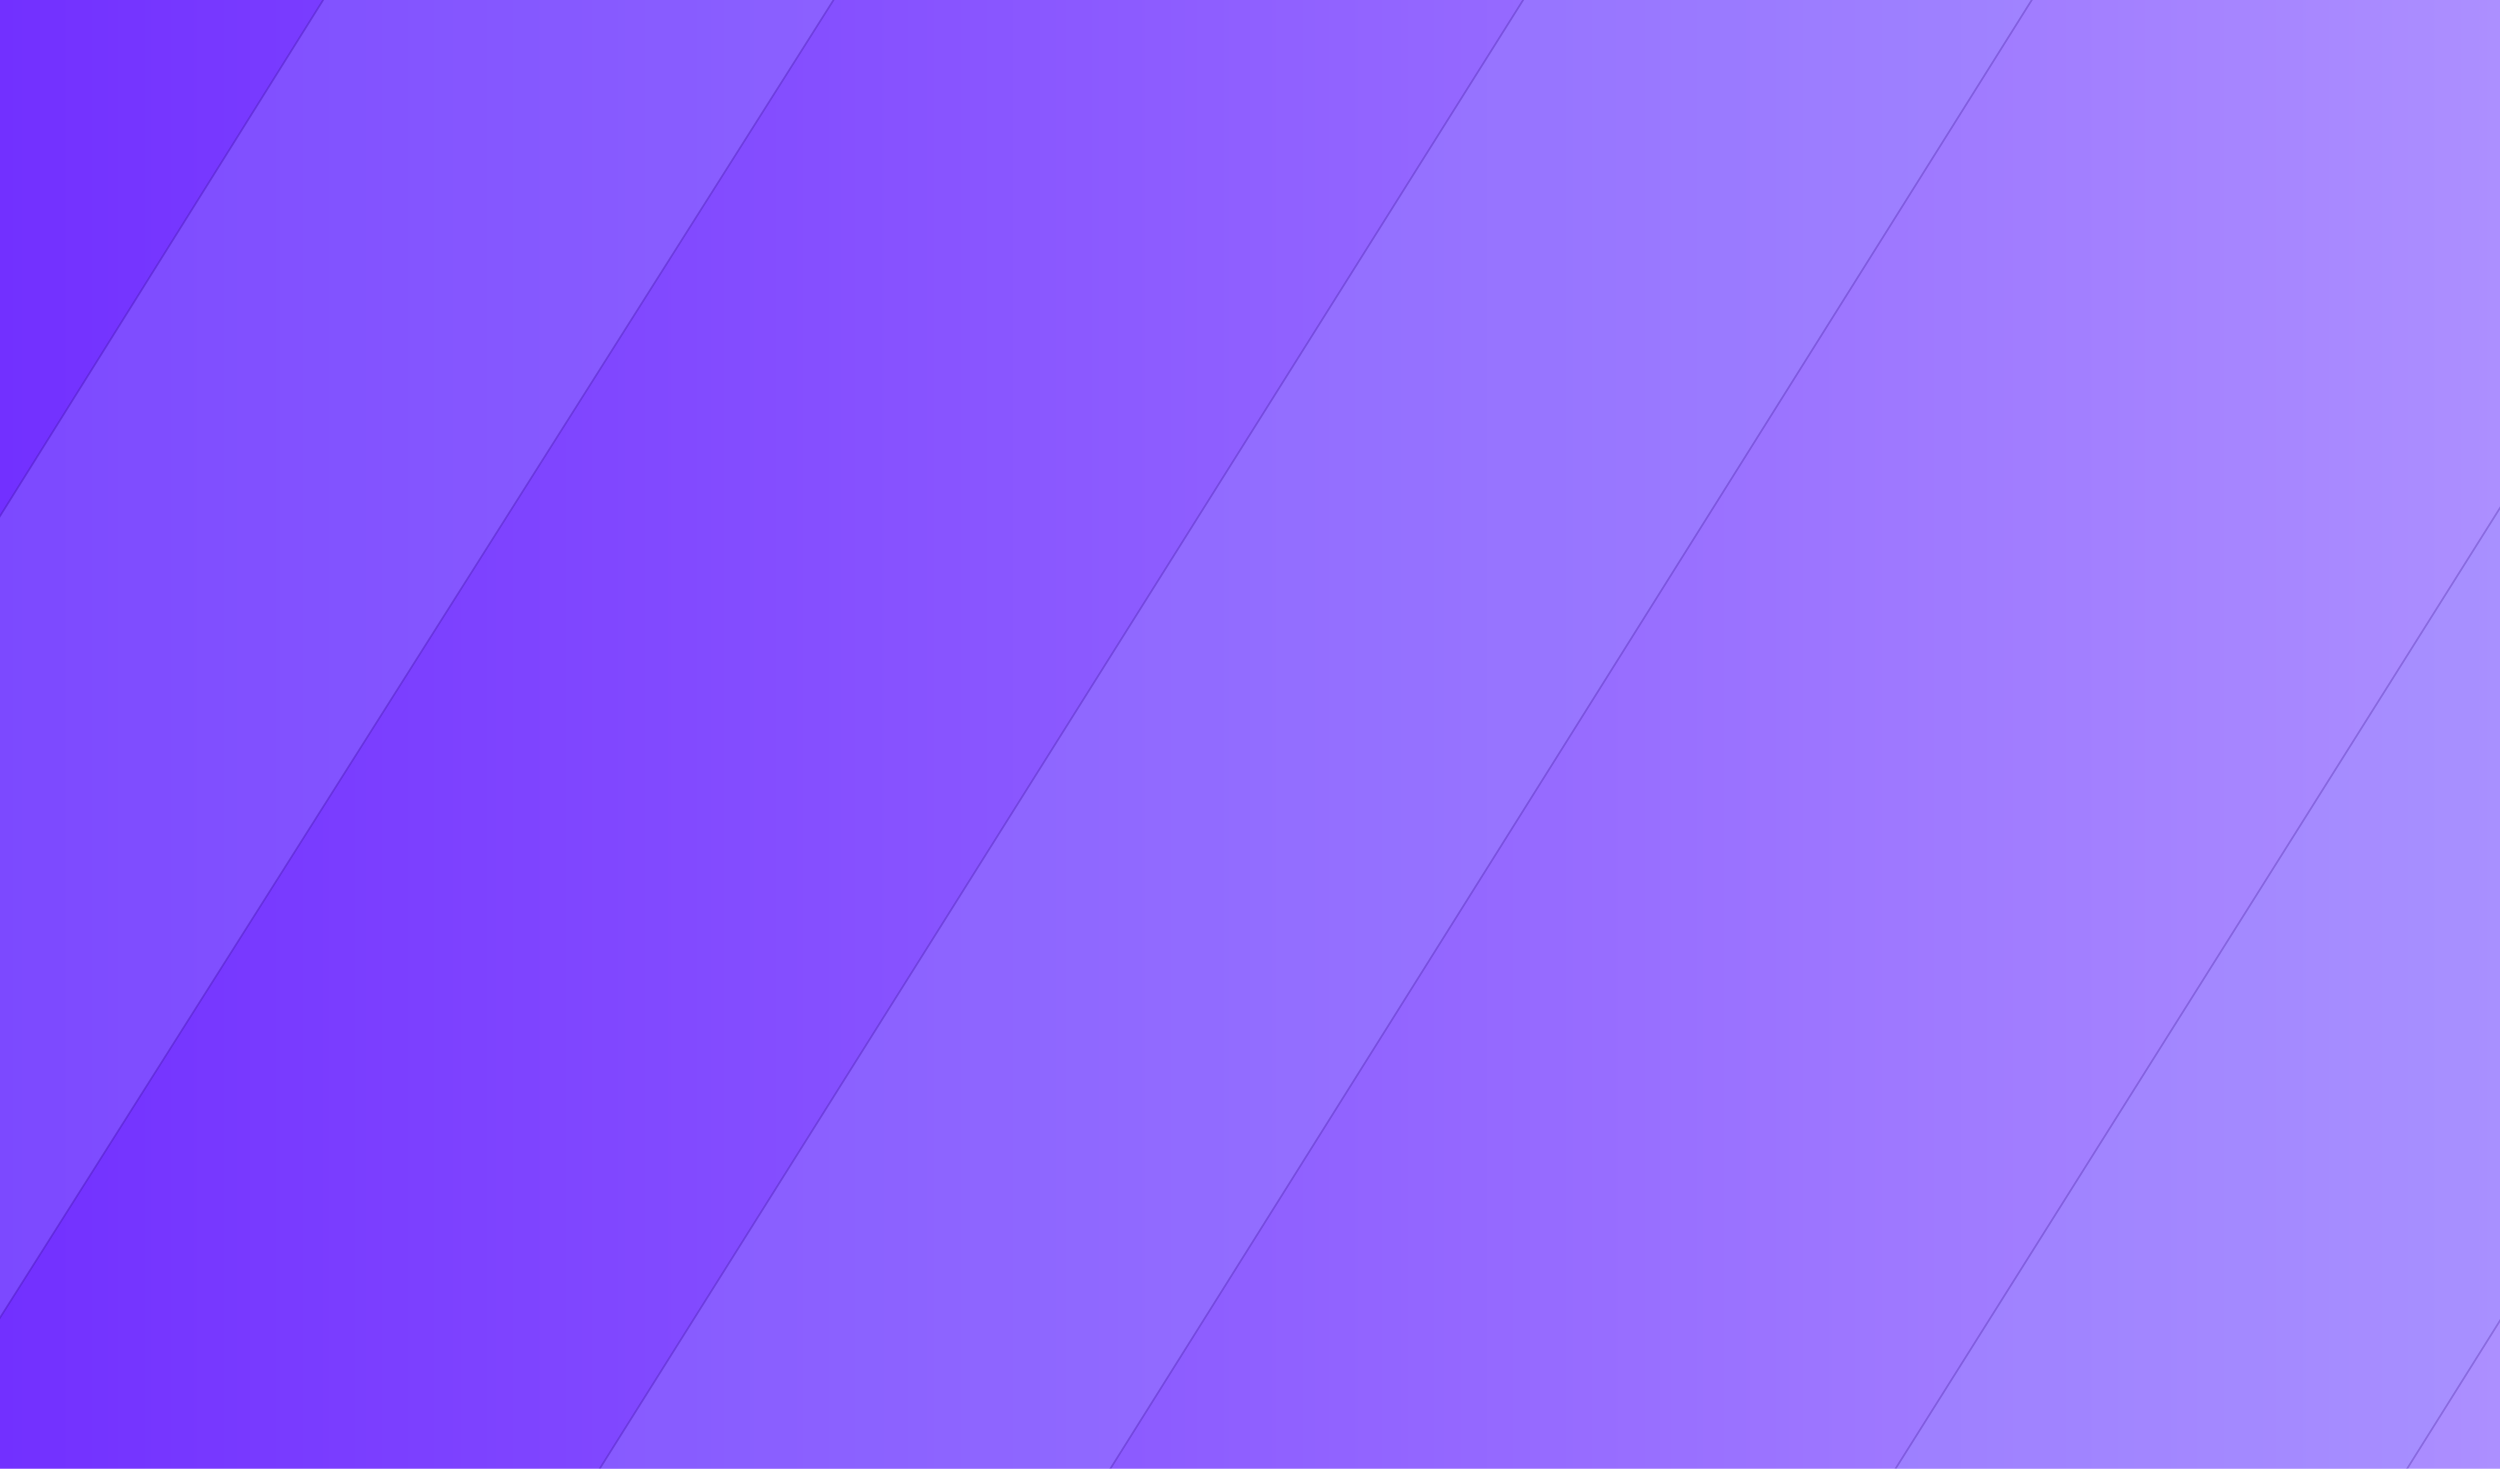
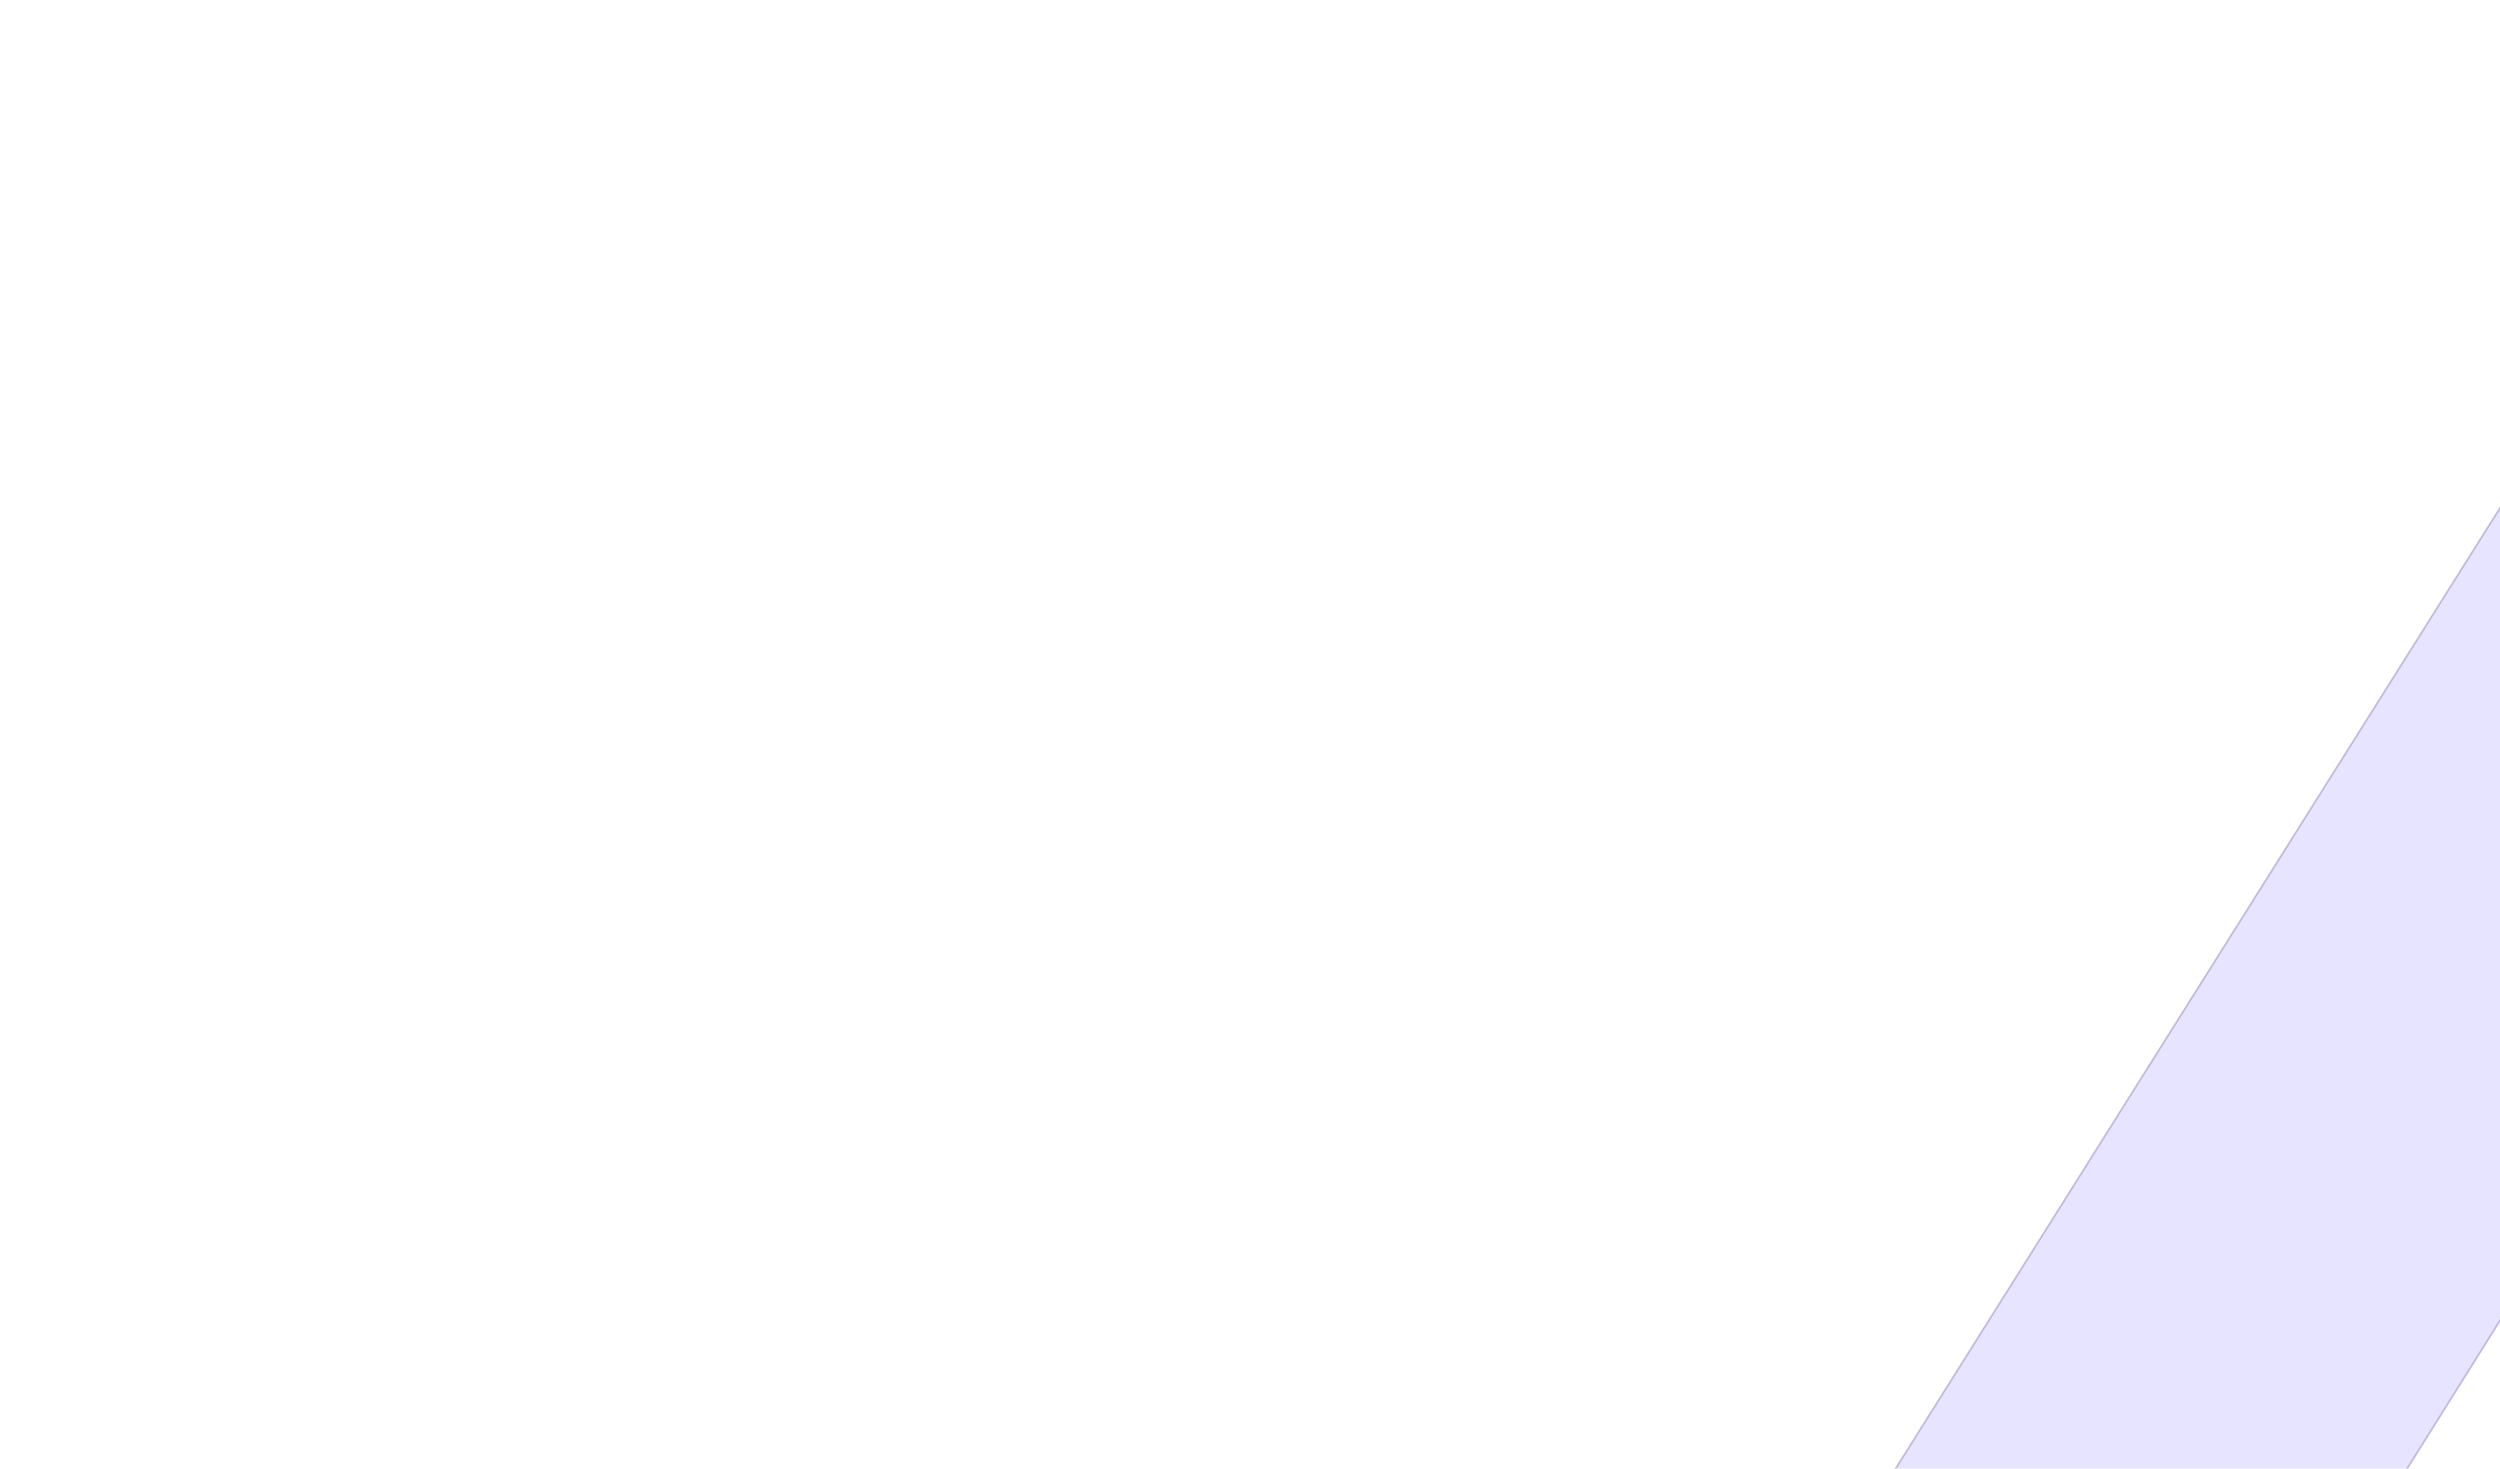
<svg xmlns="http://www.w3.org/2000/svg" width="1440" height="846" viewBox="0 0 1440 846" fill="none">
  <g clip-path="url(#clip0_14780_400)">
-     <path d="M0 846H1440V0H0V846Z" fill="url(#paint0_linear_14780_400)" />
    <g opacity="0.5">
-       <path opacity="0.5" d="M480.434 -0.514L-45.774 831.367V370.431L186.452 -0.514H480.434Z" fill="#9C94FF" stroke="#290081" stroke-width="1.029" />
-       <path opacity="0.5" d="M1170.61 -0.514L218.8 1516.63H-76.214L877.653 -0.514H1170.61Z" fill="#9C94FF" stroke="#290081" stroke-width="1.029" />
      <path opacity="0.5" d="M1917.35 -0.514L966.569 1515.6H670.529L1624.4 -0.514H1917.35Z" fill="#9C94FF" stroke="#290081" stroke-width="1.029" />
    </g>
  </g>
  <defs>
    <linearGradient id="paint0_linear_14780_400" x1="0" y1="846" x2="1440" y2="846" gradientUnits="userSpaceOnUse">
      <stop stop-color="#7230FF" />
      <stop offset="1" stop-color="#AC8FFF" />
    </linearGradient>
    <clipPath id="clip0_14780_400">
      <rect width="1440" height="846" fill="white" />
    </clipPath>
  </defs>
</svg>